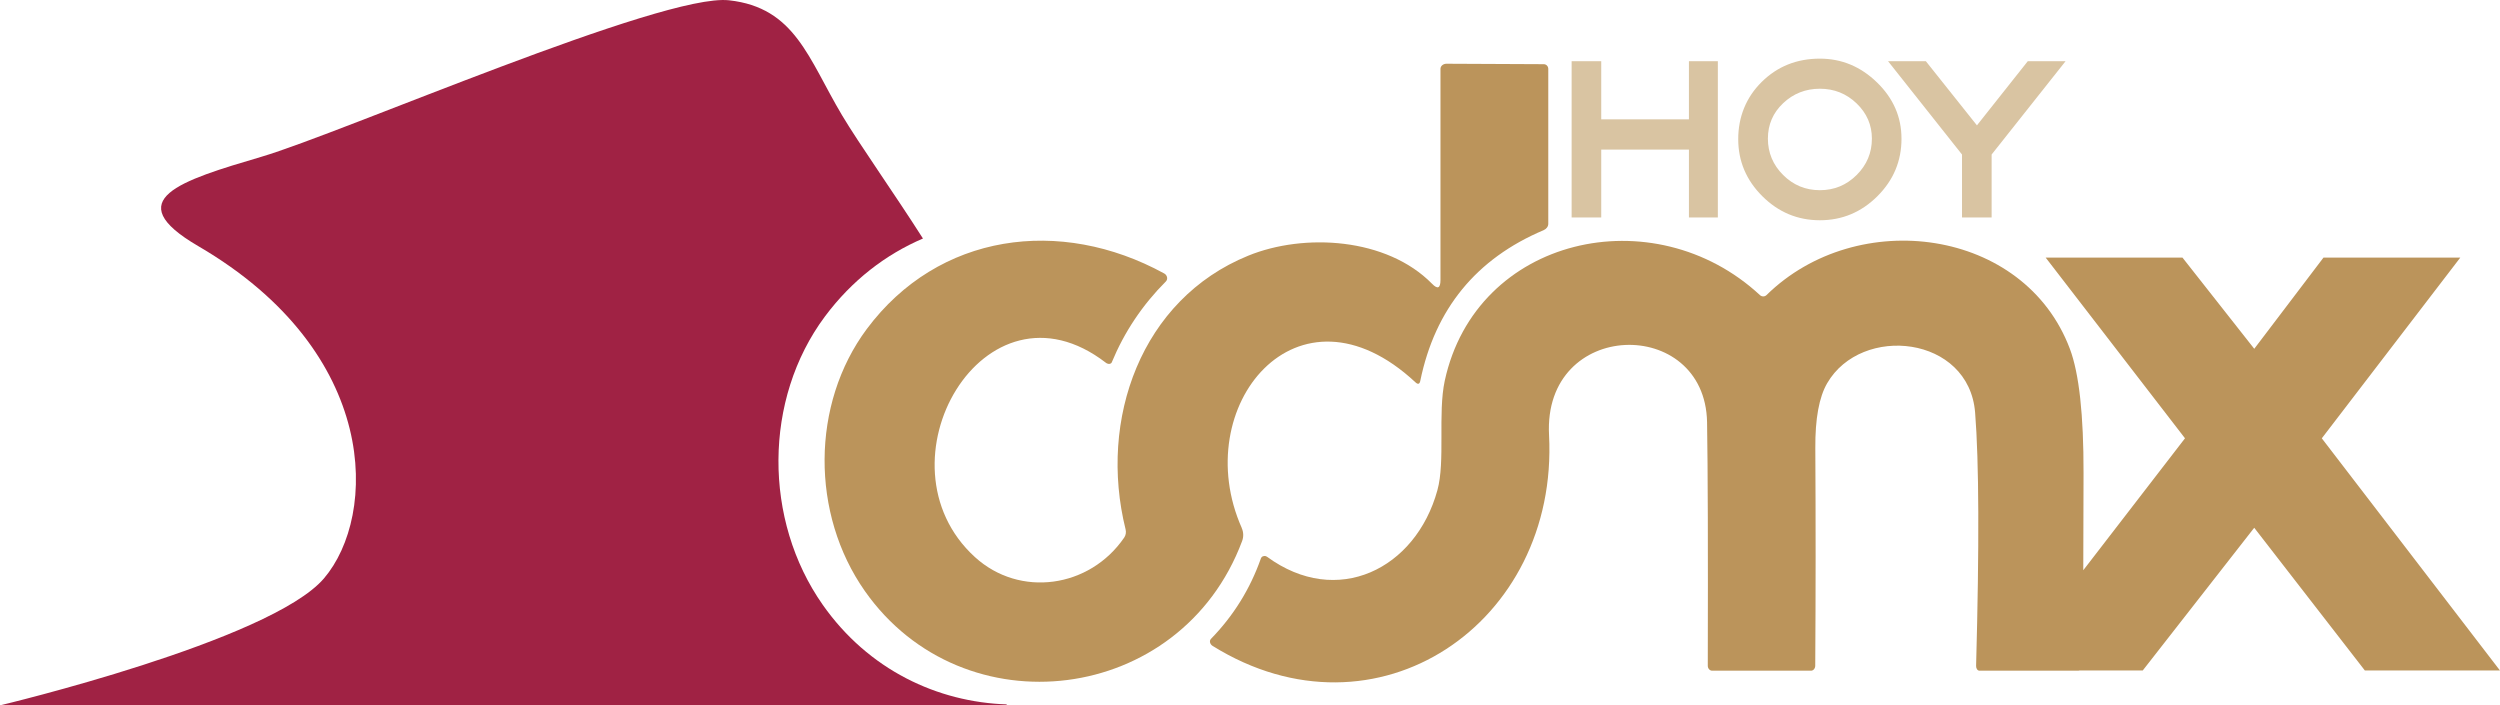
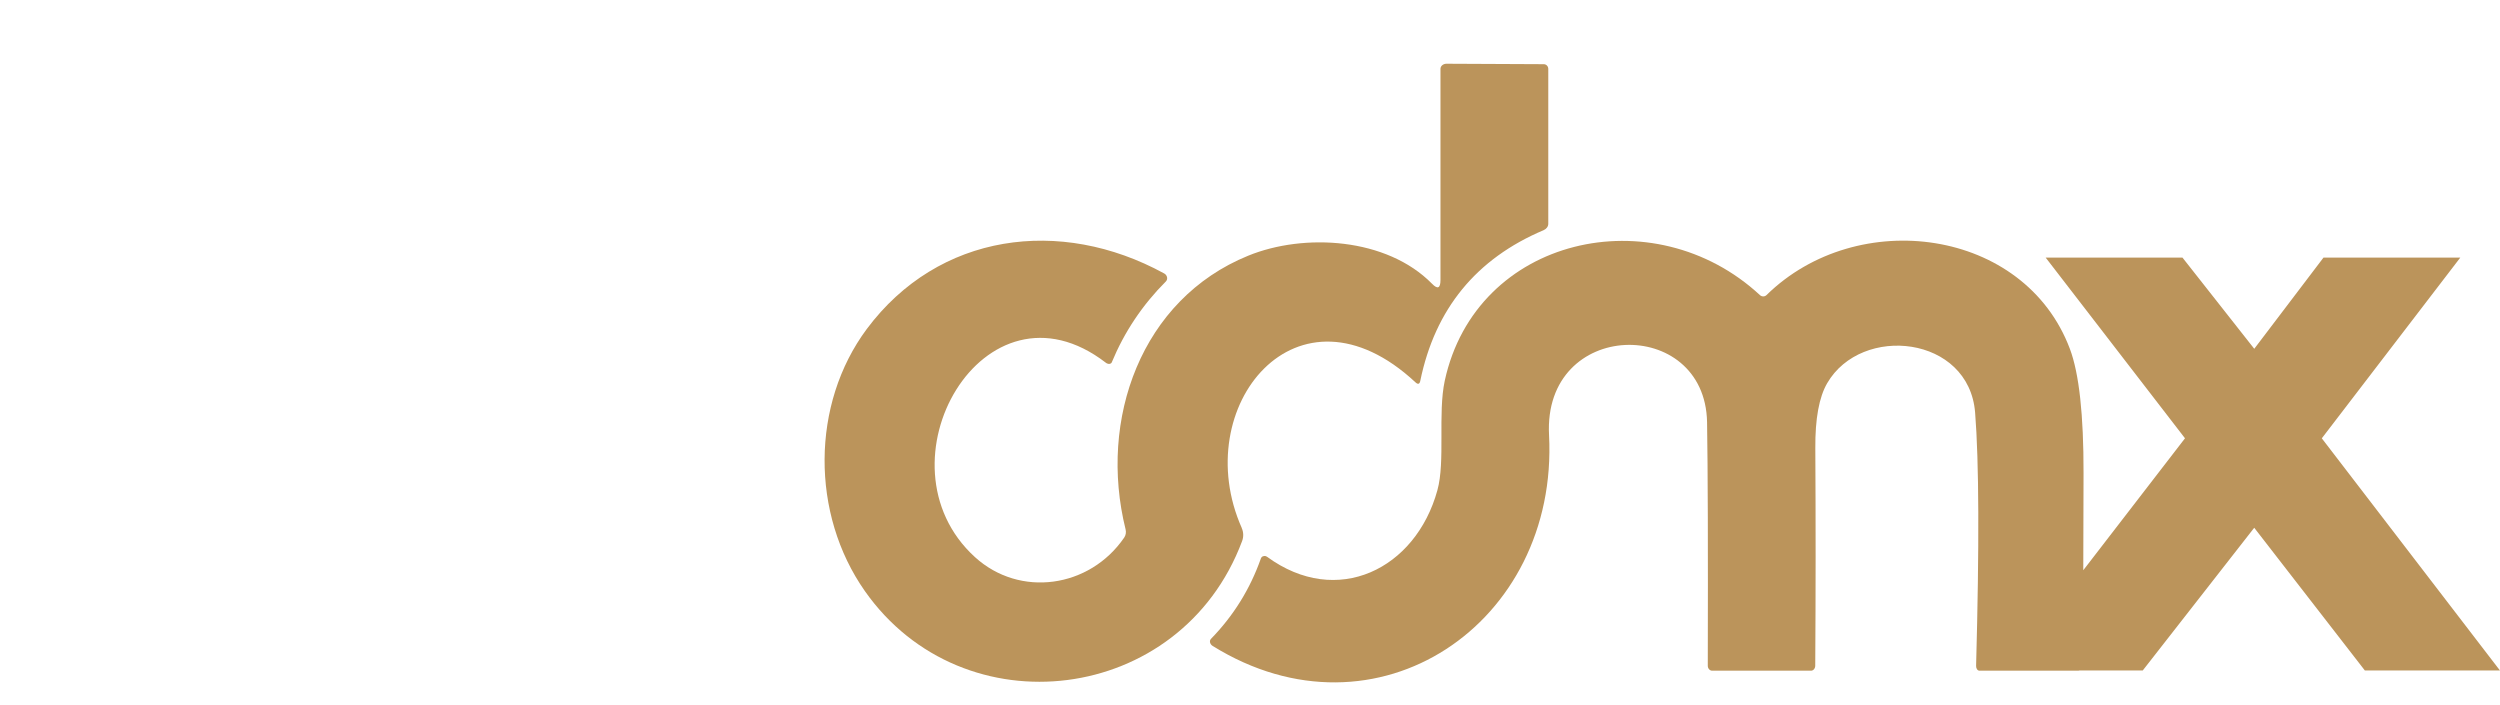
<svg xmlns="http://www.w3.org/2000/svg" id="Capa_1" viewBox="0 0 941.32 265.59">
  <path d="M467.56,198.8c-20.26-45.59,20.97-96.3,65.45-54.8.92.83,1.51.64,1.76-.57,5.57-27.1,21.05-46.02,46.44-56.76,1.07-.45,1.76-1.4,1.76-2.4V25.93c0-.97-.76-1.76-1.69-1.76l-36.6-.17h-.04c-1.25,0-2.26.86-2.26,1.93v79.49c0,3.13-1.06,3.61-3.18,1.42-17.05-17.35-48.13-19.18-69.24-10.55-40.25,16.4-56.45,61.56-46.14,103.06.26,1.08.07,2.18-.51,3.04-13.02,19.04-39.34,22.76-56.22,7.37-38.69-35.24,3.52-108.47,49.32-73.16.11.09.23.17.36.23.76.39,1.59.21,1.84-.4,4.76-11.48,11.55-21.62,20.36-30.44.13-.13.24-.28.32-.44.45-.91.02-2.07-.97-2.6-39.13-21.41-85-15.22-111.96,20.94-21,28.24-21.11,69.64-.71,98.67,37.04,52.73,118.99,42.82,142.03-18.81.61-1.6.56-3.38-.14-4.94Z" fill="#bb945b" stroke-width="0" />
  <path d="M874.23,165.03l52.14-68.04h-51.51l-26.07,34.34-27.03-34.34h-51.51l52.46,68.04-38.3,49.68c.06-12.34.09-24.5.1-36.47.05-22.01-1.67-37.64-5.14-46.88-17.11-45.53-80.03-53.81-114.22-20.26-.68.67-1.77.68-2.47.03-40.05-37.11-106.92-22.05-118.69,32.23-2.64,12.28.24,30.34-2.77,41.23-8.15,29.7-37.75,44.38-64.13,25.06-.13-.09-.26-.16-.41-.21-.81-.29-1.67.09-1.93.86-4.04,11.46-10.29,21.53-18.77,30.24-.09.09-.16.18-.22.29-.43.77-.06,1.83.83,2.38,61.7,38.32,130.36-8.52,126.67-79.39-2.3-43.84,58.75-44.99,59.5-4.87.29,17.43.38,48.01.27,91.73,0,1.03.74,1.86,1.66,1.86h37.21c.88,0,1.59-.85,1.59-1.89.18-27.26.19-54.58.03-81.96-.07-11.03,1.42-19.16,4.46-24.39,12.95-22.32,53.41-17.93,55.71,11.06,1.47,18.45,1.59,50.23.37,95.35,0,.02,0,.03,0,.05-.02.97.54,1.77,1.25,1.78h37.21c.19,0,.36-.04.53-.09h23.76l41.97-53.73,41.65,53.73h50.87l-67.09-87.43Z" fill="#bb945b" stroke-width="0" />
-   <path d="M646.82,81.89h-10.89v-25.55h-33.02v25.55h-11.15V23.05s11.15,0,11.15,0v21.87h33.02v-21.87s10.89,0,10.89,0v58.84Z" fill="#d9c4a2" stroke-width="0" />
-   <path d="M715.97,52.2c0,8.43-3.03,15.66-9.09,21.69-6.06,6.03-13.28,9.04-21.65,9.04s-15.59-3.02-21.65-9.04c-6.06-6.03-9.09-13.2-9.09-21.51s2.95-15.73,8.87-21.56c5.91-5.82,13.2-8.74,21.87-8.74,8.2,0,15.37,2.99,21.51,8.95,6.15,5.97,9.22,13.03,9.22,21.16ZM704.82,52.2c0-5.15-1.92-9.57-5.75-13.26-3.84-3.69-8.45-5.53-13.83-5.53s-10,1.82-13.83,5.44c-3.84,3.63-5.75,8.08-5.75,13.35s1.92,9.9,5.75,13.7c3.83,3.81,8.44,5.71,13.83,5.71s10-1.9,13.83-5.71c3.83-3.81,5.75-8.37,5.75-13.7Z" fill="#d9c4a2" stroke-width="0" />
-   <path d="M777.74,23.05l-27.84,35.13v23.71h-11.15v-23.71l-27.84-35.13h14.23l19.23,24.15,19.14-24.15h14.23Z" fill="#d9c4a2" stroke-width="0" />
-   <path d="M309.8,227.75c-22.44-31.93-22.33-77.48.78-108.55,10.22-13.7,22.94-23.4,36.94-29.39-10.59-16.65-24.17-35.84-30.45-46.39C304.33,22.03,299.45,2.88,274.5.11c-24.95-2.77-145.57,49.91-176.07,58.92-30.5,9.01-53.86,16.1-23.82,33.62,68.87,40.16,67.49,101.56,47.38,125.12C101.9,241.33,0,265.59,0,265.59h378.65s.25-.11.55-.36c-26.21-.84-52.2-13-69.4-37.48Z" fill="#a02244" stroke-width="0" />
</svg>